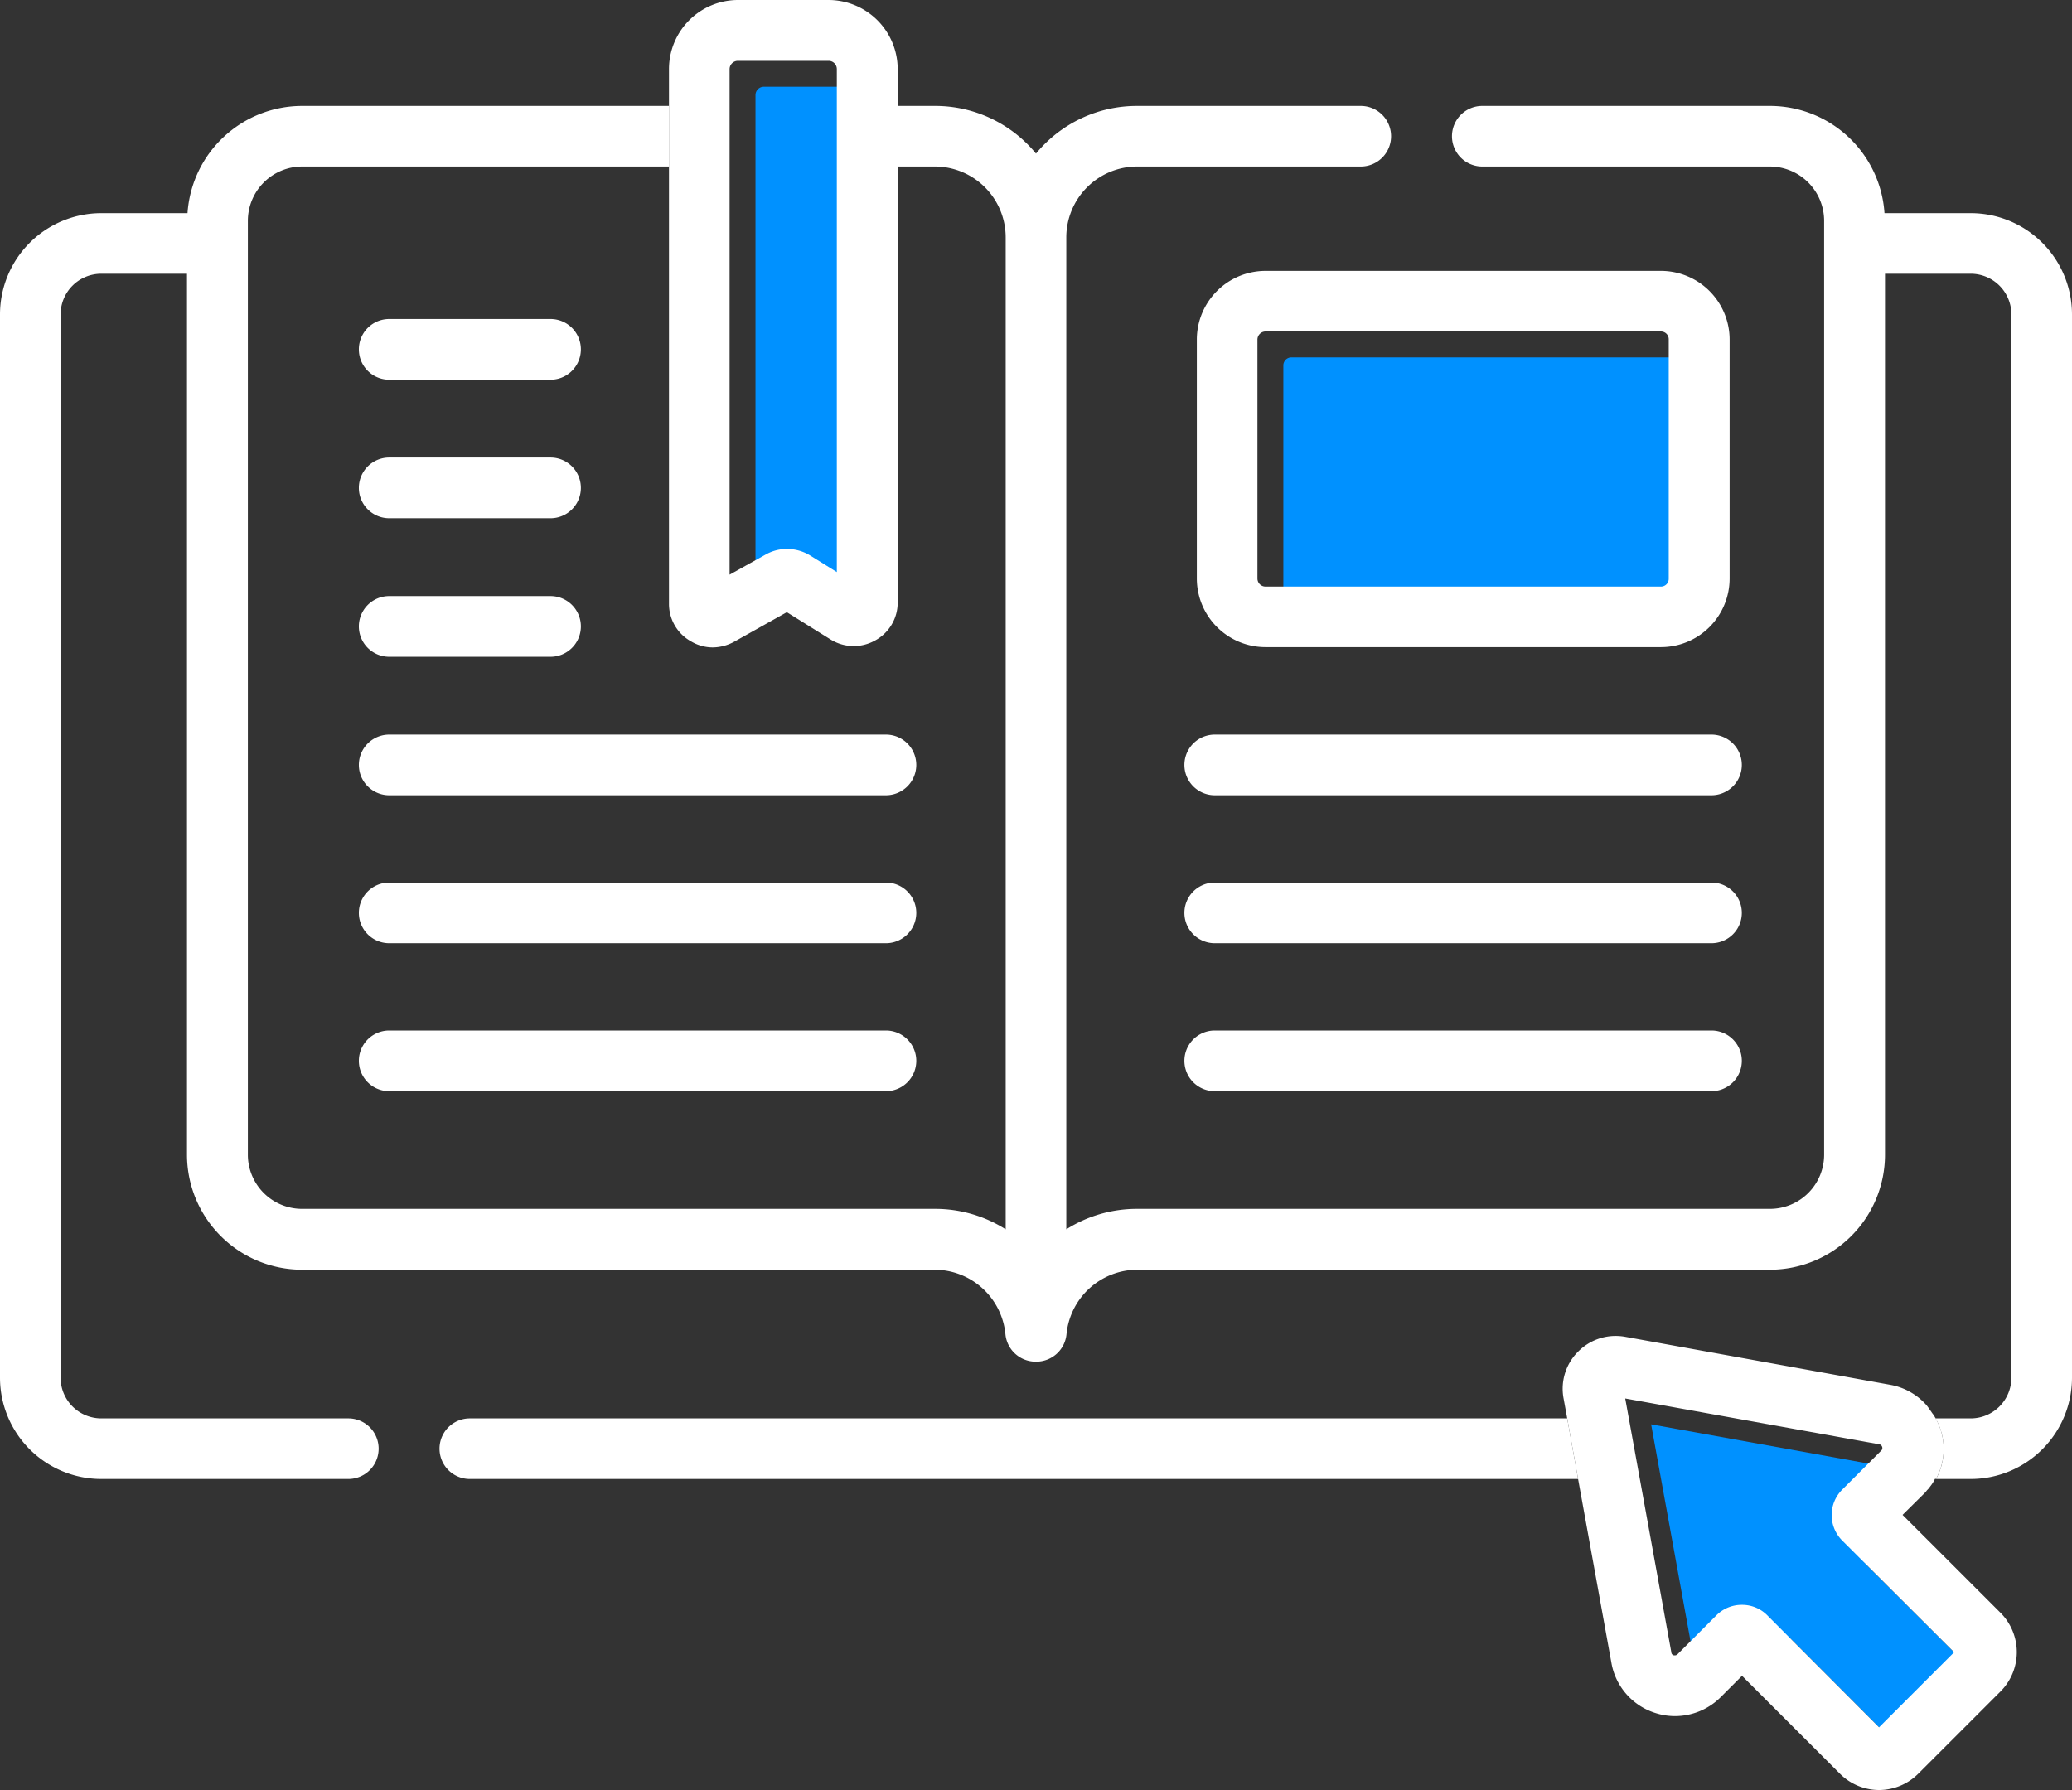
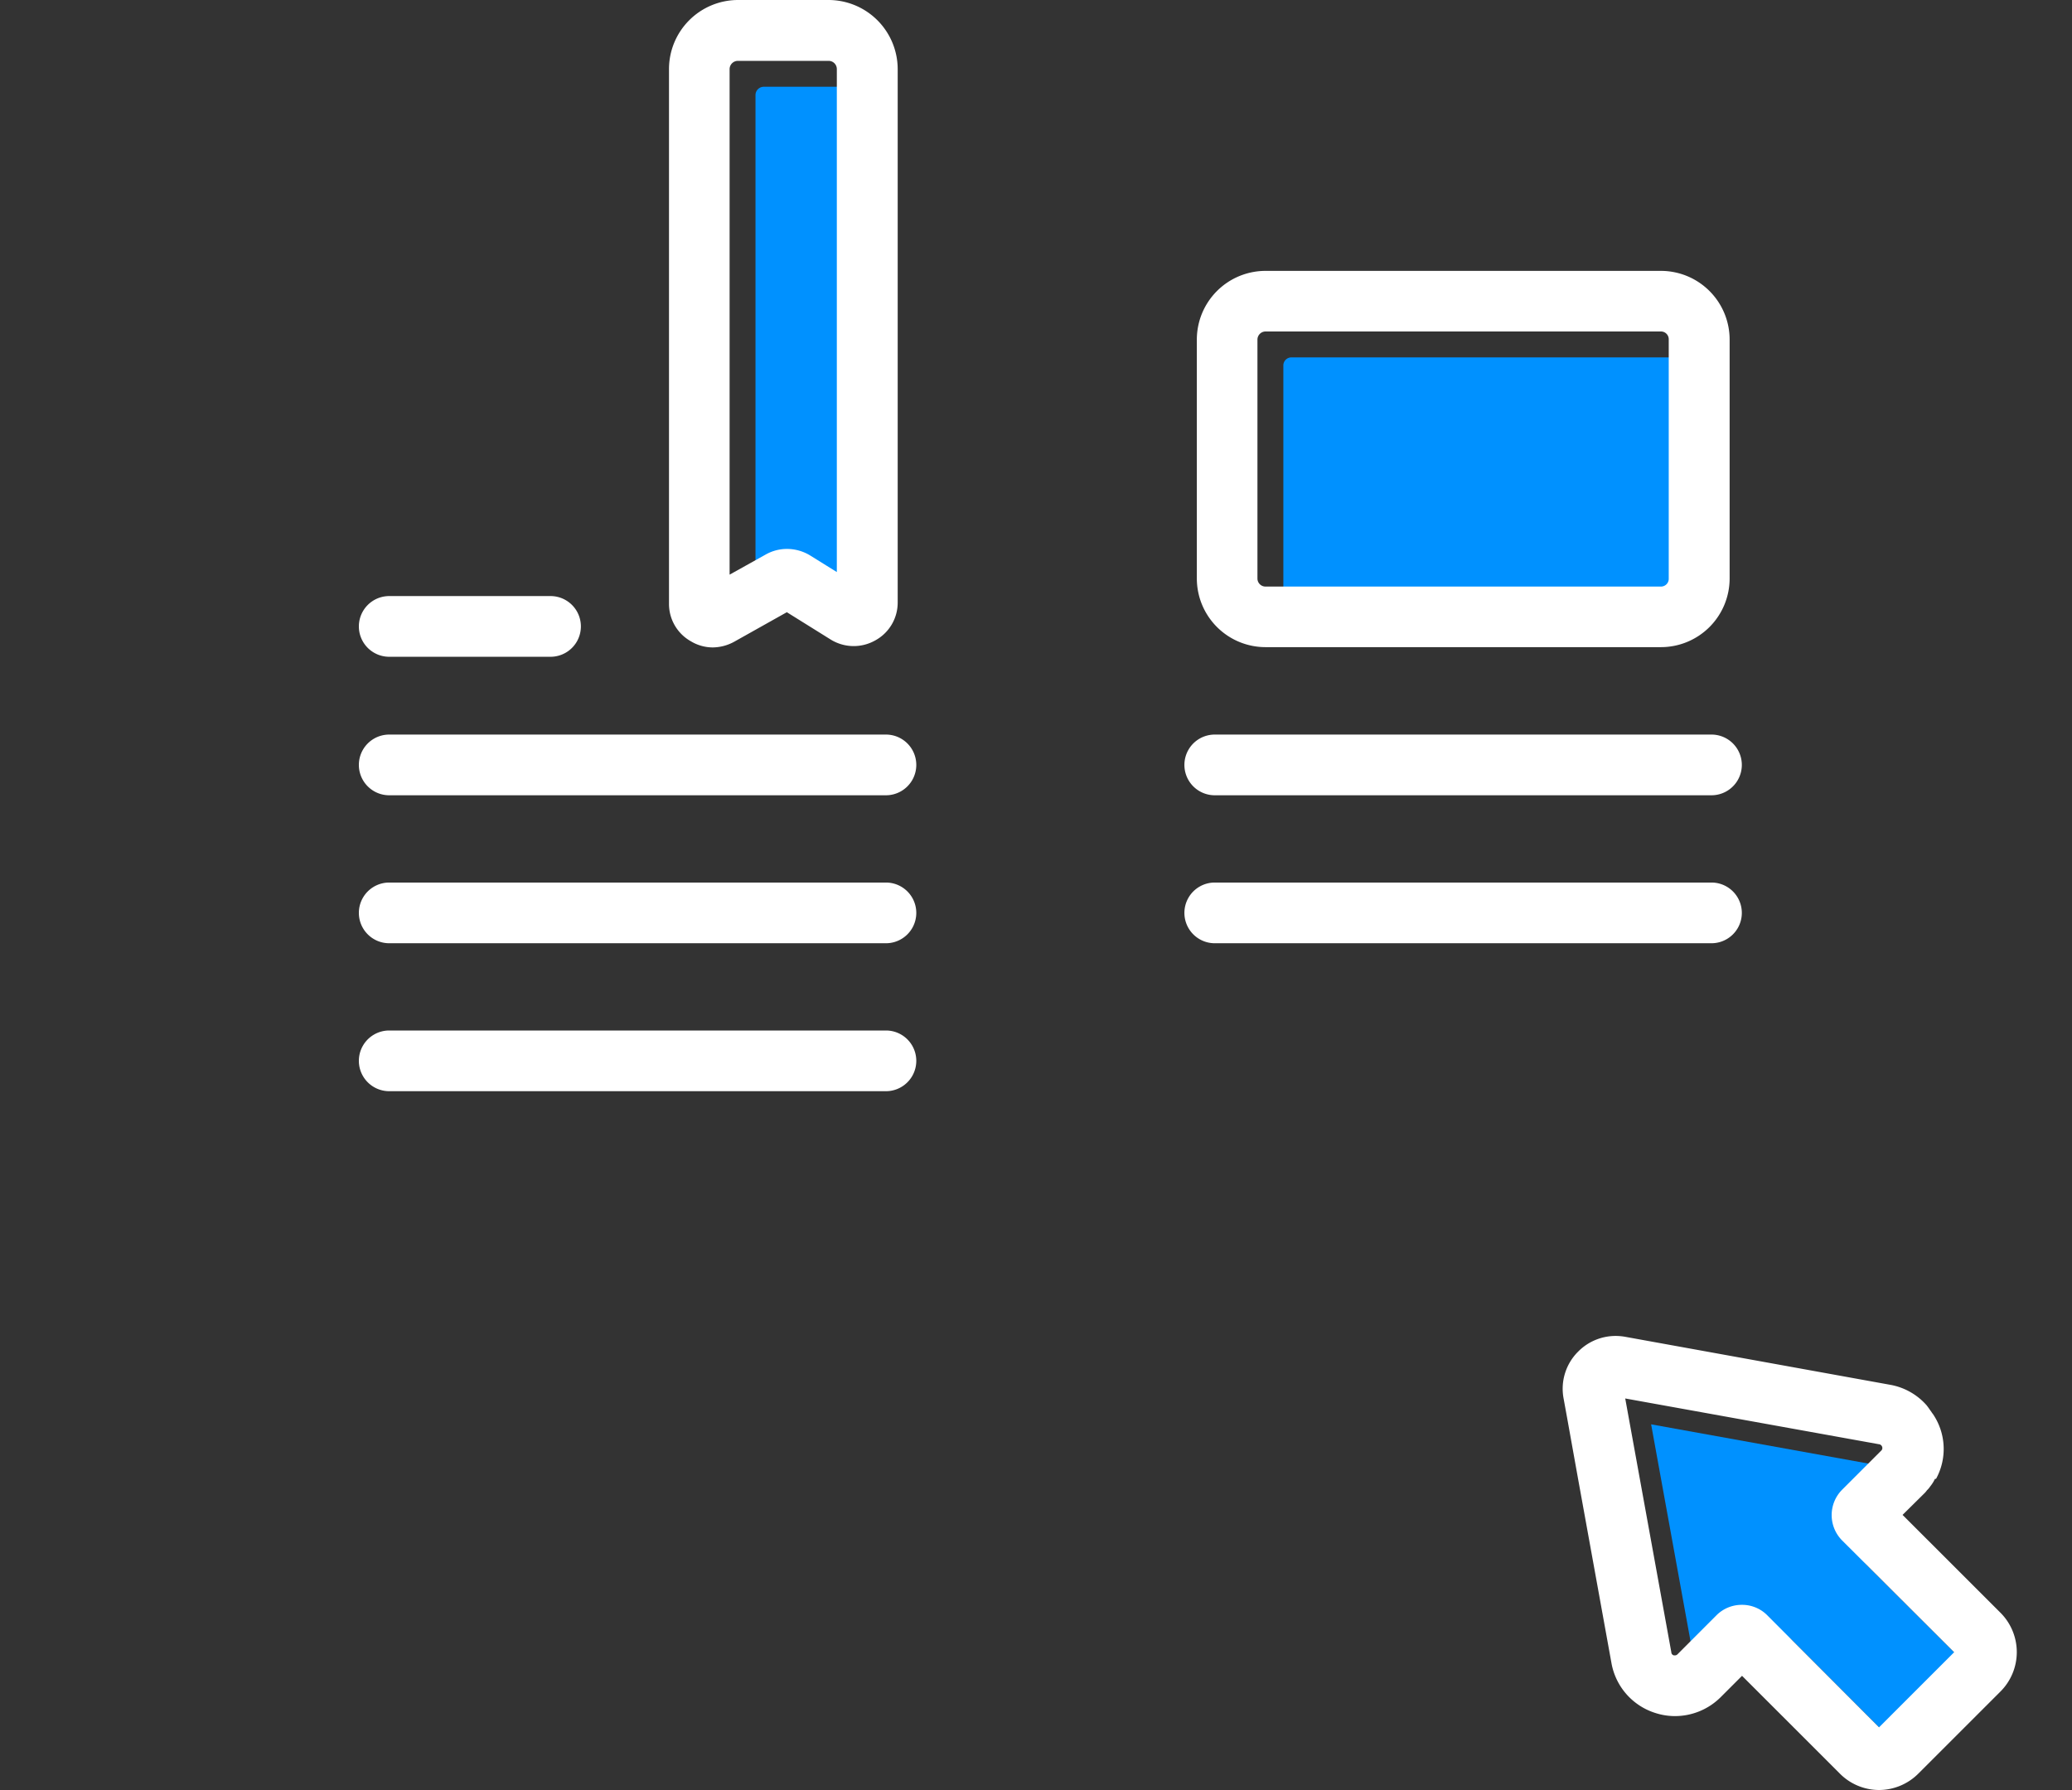
<svg xmlns="http://www.w3.org/2000/svg" width="80" height="69.119" viewBox="0 0 80 69.119">
  <rect x="0" y="0" width="80" height="69.119" fill="#333333" stroke="none" />
  <defs>
    <clipPath id="clip-path">
      <path id="Clip_2" d="M0 0h80v53.02H0z" class="cls-1" transform="translate(0 0.97)" />
    </clipPath>
    <style>
            .cls-1{fill:none}.cls-3{fill:#fff}.cls-4{fill:#0091ff}
        </style>
  </defs>
  <g id="Group_34" transform="translate(0 0)">
    <g id="Group_3" transform="translate(0 3.12)">
      <path id="Clip_2-2" d="M0 0h80v53.02H0z" class="cls-1" transform="translate(0 0.97)" />
      <g id="Group_3-2" clip-path="url(#clip-path)">
-         <path id="Fill_1" d="M76.09 53.02h-1.34a2.4 2.4 0 0 0-.131-2.52c.032.046.062.092.093.139l.027.041h1.35a1.572 1.572 0 0 0 1.571-1.57V8.05a1.572 1.572 0 0 0-1.57-1.57h-3.31V40.5a4.445 4.445 0 0 1-4.441 4.44H43.9a2.755 2.755 0 0 0-2.721 2.48 1.172 1.172 0 0 1-1.16 1.07h-.04a1.172 1.172 0 0 1-1.16-1.07 2.754 2.754 0 0 0-2.72-2.48H11.66a4.445 4.445 0 0 1-4.44-4.44V6.48H3.91a1.571 1.571 0 0 0-1.57 1.57v41.06a1.571 1.571 0 0 0 1.57 1.57h9.54a1.17 1.17 0 1 1 0 2.34H3.91A3.914 3.914 0 0 1 0 49.11V8.05a3.914 3.914 0 0 1 3.91-3.91h3.33A4.439 4.439 0 0 1 11.66 0h14.17v2.34H11.66a2.1 2.1 0 0 0-2.09 2.1V40.5a2.093 2.093 0 0 0 2.091 2.09H36.1a5.089 5.089 0 0 1 2.73.79V5.08a2.738 2.738 0 0 0-2.73-2.74h-1.44V0h1.44A5.033 5.033 0 0 1 40 1.84 5.039 5.039 0 0 1 43.9 0h8.64a1.17 1.17 0 1 1 0 2.34H43.9a2.739 2.739 0 0 0-2.73 2.74v38.3a5.1 5.1 0 0 1 2.731-.79H68.34a2.093 2.093 0 0 0 2.09-2.09V4.44a2.1 2.1 0 0 0-2.091-2.1H57.231a1.17 1.17 0 1 1 0-2.34H68.34a4.436 4.436 0 0 1 4.42 4.14h3.33A3.914 3.914 0 0 1 80 8.05v41.06a3.914 3.914 0 0 1-3.91 3.91zm-15.16 0H18.14a1.17 1.17 0 1 1 0-2.34h42.37l.42 2.339z" class="cls-3" transform="translate(0 0.97)" />
-       </g>
+         </g>
    </g>
    <path id="Fill_4" d="M12.7 9.8l-2.9 2.9-4.32-4.331a1.391 1.391 0 0 0-1.95 0L2.019 9.88a.13.13 0 0 1-.139.04.124.124 0 0 1-.1-.12L0 0l9.8 1.77a.155.155 0 0 1 .12.1.144.144 0 0 1-.04.151L8.37 3.529a1.389 1.389 0 0 0 0 1.951z" class="cls-4" transform="translate(63.75 55)" />
    <path id="Fill_6" d="M12.213 17.533a2.139 2.139 0 0 1-1.52-.64l-3.77-3.769-.83.83a2.5 2.5 0 0 1-1.758.725 2.447 2.447 0 0 1-.743-.115 2.475 2.475 0 0 1-1.71-1.93l-.19-1.049L.593 5.522l-.42-2.34-.14-.769A2.02 2.02 0 0 1 .6.6 2.029 2.029 0 0 1 2.048 0a2.062 2.062 0 0 1 .364.033l10.22 1.851a2.439 2.439 0 0 1 1.431.809c0 .005.043.054.1.14.017.024.063.087.111.159l.009.008a2.4 2.4 0 0 1 .13 2.519h-.041a1.455 1.455 0 0 1-.19.3.724.724 0 0 1-.114.135l-.005.005a.766.766 0 0 1-.112.13l-.83.821 3.771 3.769a2.151 2.151 0 0 1 0 3.06l-3.151 3.15a2.153 2.153 0 0 1-1.528.644zm-5.29-7.15a1.366 1.366 0 0 1 .971.4l4.319 4.33 2.9-2.9-4.33-4.321a1.39 1.39 0 0 1 0-1.95l1.51-1.51a.137.137 0 0 0 .04-.15.152.152 0 0 0-.111-.1h-.009l-9.8-1.768 1.78 9.8a.125.125 0 0 0 .1.12.176.176 0 0 0 .04 0 .136.136 0 0 0 .1-.043l1.511-1.513a1.374 1.374 0 0 1 .979-.395z" class="cls-3" transform="translate(60.337 51.587)" />
    <path id="Fill_8" d="M4.14.32v19.42l-1.03-.64a1.691 1.691 0 0 0-1.71-.04l-1.4.78V.32A.322.322 0 0 1 .32 0h3.5a.315.315 0 0 1 .32.32" class="cls-4" transform="translate(29.17 3.35)" />
    <path id="Fill_10" d="M1.69 25a1.643 1.643 0 0 1-.85-.24A1.652 1.652 0 0 1 0 23.3V2.67A2.668 2.668 0 0 1 2.66 0h3.5a2.673 2.673 0 0 1 2.67 2.67v20.59a1.662 1.662 0 0 1-.87 1.471 1.689 1.689 0 0 1-1.71-.031l-1.7-1.06-2.03 1.139a1.752 1.752 0 0 1-.83.221zm.97-22.65a.321.321 0 0 0-.32.32v19.52l1.4-.781a1.661 1.661 0 0 1 .816-.212 1.712 1.712 0 0 1 .894.252l1.03.641V2.67a.317.317 0 0 0-.32-.32z" class="cls-3" transform="translate(25.83 0)" />
-     <path id="Fill_12" d="M1.172 2.344H7.4A1.172 1.172 0 0 0 7.4 0H1.172a1.172 1.172 0 0 0 0 2.344" class="cls-3" transform="translate(13.856 12.318)" />
-     <path id="Fill_14" d="M1.172 2.344H7.4A1.172 1.172 0 0 0 7.4 0H1.172a1.172 1.172 0 0 0 0 2.344" class="cls-3" transform="translate(13.856 17.667)" />
    <path id="Fill_16" d="M1.172 2.344H7.4A1.172 1.172 0 0 0 7.4 0H1.172a1.172 1.172 0 0 0 0 2.344" class="cls-3" transform="translate(13.856 23.017)" />
    <path id="Fill_18" d="M20.35 0H1.172a1.172 1.172 0 0 0 0 2.344H20.35a1.172 1.172 0 0 0 0-2.344" class="cls-3" transform="translate(13.856 28.365)" />
    <path id="Fill_20" d="M20.35 0H1.172a1.172 1.172 0 0 0 0 2.344H20.35a1.172 1.172 0 0 0 0-2.344" class="cls-3" transform="translate(13.856 34.079)" />
    <path id="Fill_22" d="M20.35 0H1.172a1.172 1.172 0 0 0 0 2.344H20.35a1.172 1.172 0 0 0 0-2.344" class="cls-3" transform="translate(13.856 39.792)" />
    <path id="Fill_24" d="M20.351 0H1.172a1.172 1.172 0 0 0 0 2.344H20.35a1.172 1.172 0 0 0 0-2.344" class="cls-3" transform="translate(45.73 28.365)" />
    <path id="Fill_26" d="M20.351 0H1.172a1.172 1.172 0 0 0 0 2.344H20.35a1.172 1.172 0 0 0 0-2.344" class="cls-3" transform="translate(45.73 34.079)" />
-     <path id="Fill_28" d="M20.351 0H1.172a1.172 1.172 0 0 0 0 2.344H20.35a1.172 1.172 0 0 0 0-2.344" class="cls-3" transform="translate(45.73 39.792)" />
    <path id="Fill_30" d="M15.88.31v9.23a.3.3 0 0 1-.3.31H.311A.312.312 0 0 1 0 9.54V.31A.312.312 0 0 1 .311 0H15.58a.3.3 0 0 1 .3.31" class="cls-4" transform="translate(49.55 13.8)" />
    <path id="Fill_32" d="M17.92 14.529H2.651A2.653 2.653 0 0 1 0 11.88V2.65A2.654 2.654 0 0 1 2.651 0H17.92a2.654 2.654 0 0 1 2.651 2.65v9.23a2.653 2.653 0 0 1-2.651 2.649zM2.651 2.34a.315.315 0 0 0-.311.31v9.23a.311.311 0 0 0 .311.31H17.92a.3.3 0 0 0 .3-.31V2.65a.3.3 0 0 0-.3-.31z" class="cls-3" transform="translate(46.21 10.46)" />
  </g>
</svg>